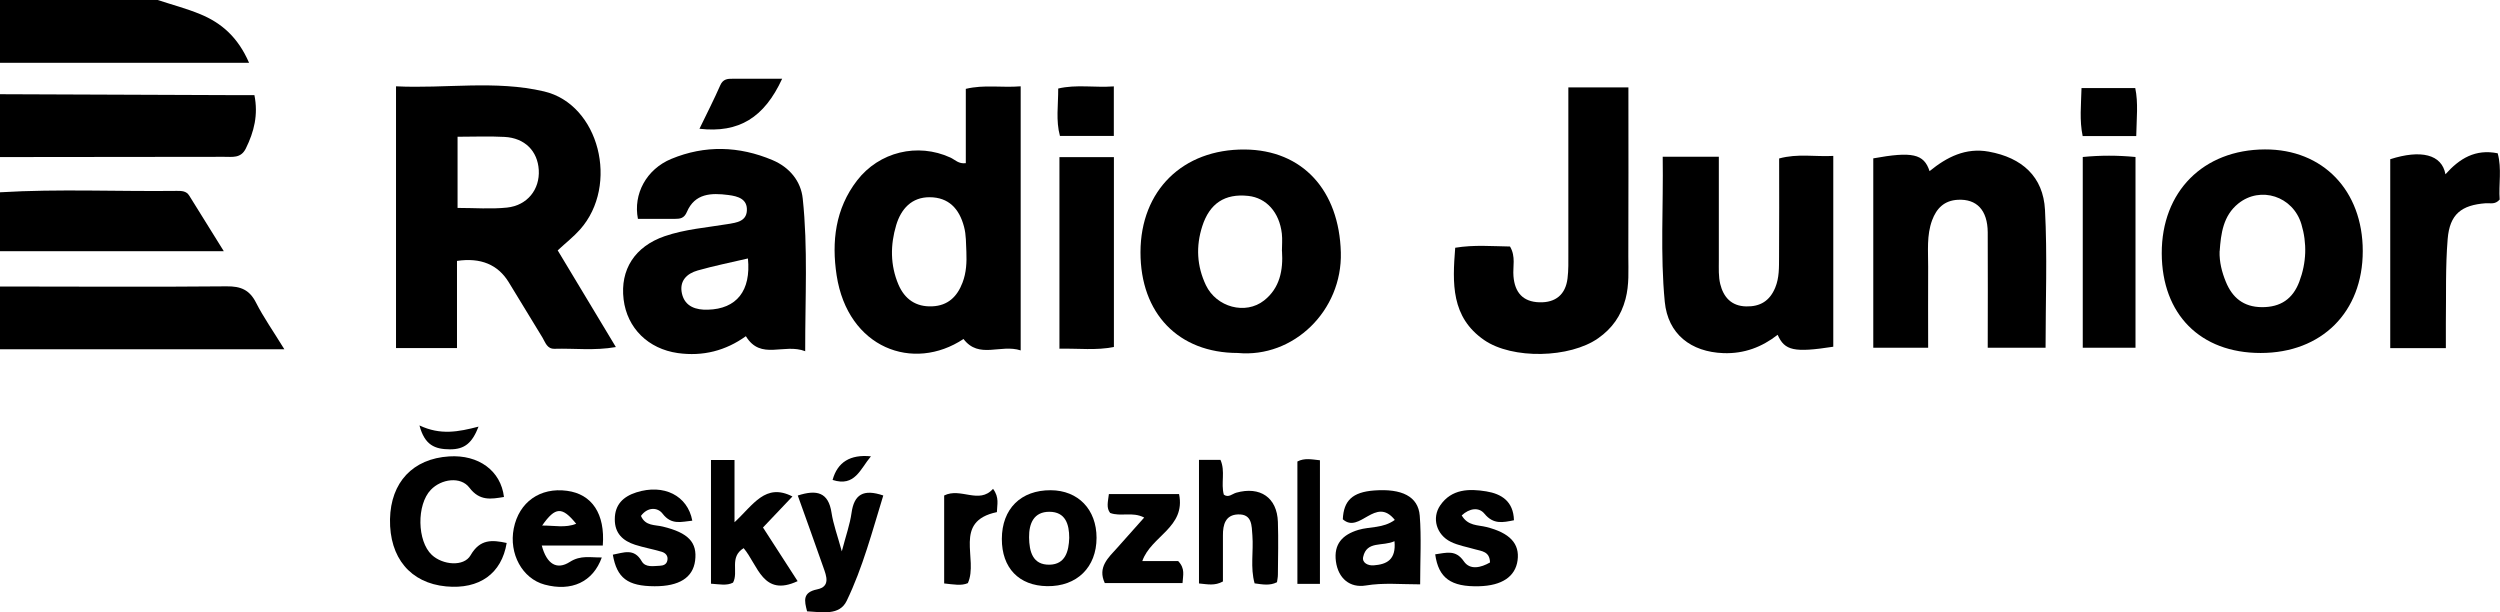
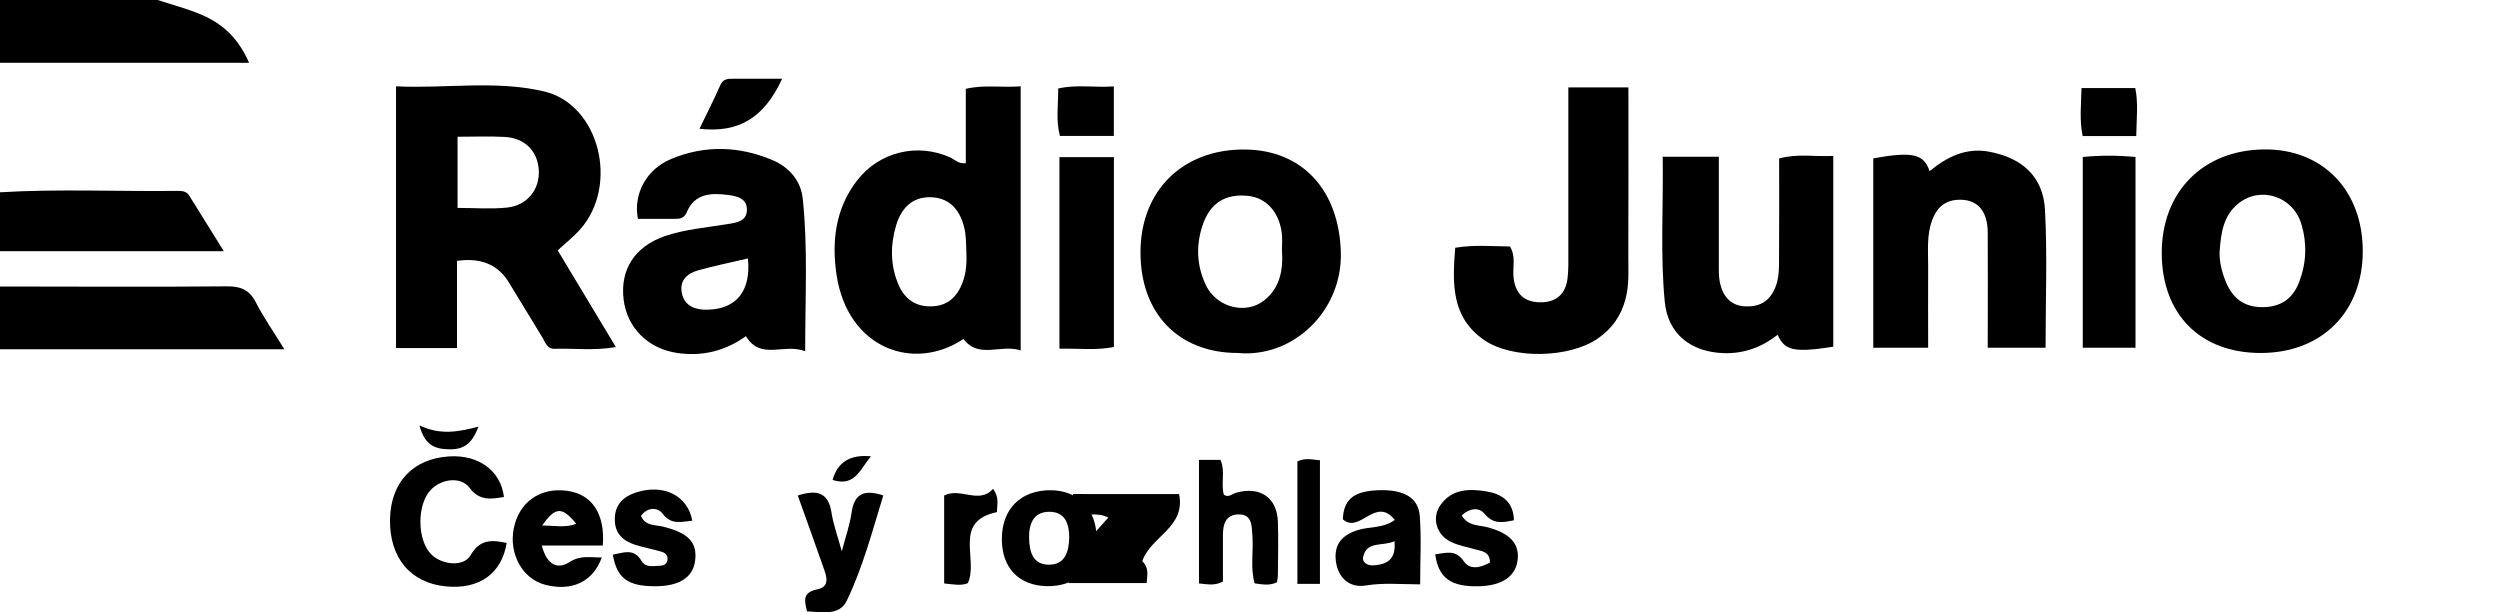
<svg xmlns="http://www.w3.org/2000/svg" id="Vrstva_1" viewBox="0 0 303.84 74.42">
  <defs>
    <style>.cls-1{stroke-width:0px;}</style>
  </defs>
  <path class="cls-1" d="m0,34.82c9.18,0,18.36.07,27.54-.02,1.73-.02,2.79.43,3.58,1.99.89,1.75,2.04,3.38,3.44,5.66H0v-7.63Z" />
-   <path class="cls-1" d="m0,11.45c9.31.04,18.62.07,27.93.11.95,0,1.89,0,2.99,0,.48,2.4-.04,4.45-1.04,6.48-.61,1.24-1.65,1.01-2.66,1.02-9.08.01-18.15.02-27.23.03v-7.63Z" />
  <path class="cls-1" d="m19.17,0c1.72.57,3.49,1.03,5.16,1.72,2.57,1.06,4.58,2.78,5.94,5.91H0V0C6.39,0,12.78,0,19.17,0Z" />
  <path class="cls-1" d="m0,23.37c7.17-.43,14.34-.08,21.51-.17.55,0,1.13,0,1.48.56,1.32,2.13,2.65,4.25,4.21,6.77H0v-7.15Z" />
  <path class="cls-1" d="m55.52,42.3h-7.39V10.49c5.99.3,12.06-.77,17.99.62,6.71,1.57,9.17,11.38,4.38,16.78-.78.88-1.73,1.62-2.72,2.54,2.29,3.81,4.61,7.67,7.07,11.75-2.62.46-5.05.14-7.45.21-.92.03-1.12-.78-1.47-1.36-1.37-2.23-2.73-4.47-4.09-6.71q-1.98-3.25-6.3-2.61v10.59Zm.09-17.03c2.08,0,4.06.16,6-.04,2.49-.26,4.01-2.22,3.87-4.57-.14-2.31-1.7-3.89-4.16-4.02-1.87-.1-3.75-.02-5.71-.02v8.65Z" />
  <path class="cls-1" d="m124.06,42.59c-2.46-.81-5.07,1.09-6.96-1.39-6.1,4.05-14.06,1.13-15.42-7.74-.62-4.08-.17-8.08,2.48-11.52,2.69-3.49,7.36-4.62,11.35-2.79.56.26,1,.8,1.87.68v-9.03c2.25-.54,4.37-.12,6.67-.31v32.11Zm-6.61-11.99c-.06-1.02-.01-2.03-.29-3.06-.58-2.19-1.87-3.55-4.15-3.57-2.21-.02-3.5,1.42-4.09,3.39-.72,2.41-.73,4.86.27,7.22.76,1.78,2.13,2.74,4.11,2.65,1.9-.08,3.03-1.17,3.68-2.88.47-1.22.52-2.47.47-3.75Z" />
  <path class="cls-1" d="m97.88,42.69c-2.63-1.02-5.4,1.16-7.23-1.83-2.45,1.76-5.21,2.48-8.28,2.05-3.57-.51-6.15-3.01-6.58-6.52-.44-3.63,1.37-6.43,4.98-7.68,2.5-.86,5.12-1.05,7.7-1.48,1.05-.17,2.22-.33,2.3-1.61.09-1.43-1.06-1.77-2.25-1.92-2.08-.27-4.07-.21-5.04,2.06-.33.77-.8.84-1.46.84-1.51-.01-3.01,0-4.49,0-.59-3.01,1.02-6.03,4.06-7.29,4.08-1.69,8.23-1.57,12.3.15,2.06.87,3.45,2.55,3.67,4.67.64,5.99.29,12,.3,18.57Zm-6.97-11.28c-2.13.5-4.14.9-6.11,1.46-1.34.38-2.26,1.28-1.92,2.81.37,1.63,1.77,2,3.14,1.96,3.51-.09,5.27-2.3,4.88-6.23Z" />
  <path class="cls-1" d="m150.45,42.9c-7.22,0-11.86-4.8-11.84-12.27.02-7.48,5.14-12.51,12.66-12.46,7.06.05,11.49,4.99,11.69,12.51.19,7.08-5.76,12.85-12.52,12.22Zm5.35-12.37c0-.71.07-1.44-.01-2.14-.3-2.59-1.88-4.34-4.08-4.58-2.86-.31-4.7.92-5.59,3.68-.79,2.45-.66,4.85.44,7.17,1.28,2.68,4.81,3.64,7.07,1.86,1.92-1.51,2.33-3.69,2.18-5.99Z" />
  <path class="cls-1" d="m287.16,30.52c0,7.4-4.98,12.38-12.41,12.38-7.33,0-12-4.7-12.02-12.11-.02-7.5,5.04-12.6,12.54-12.63,7.05-.03,11.89,5,11.89,12.35Zm-17.4.02c-.04,1.3.28,2.54.76,3.71.78,1.91,2.13,3.06,4.36,3.08,2.29.02,3.78-1,4.57-3.1.87-2.3.95-4.67.25-6.99-1.02-3.4-4.97-4.67-7.67-2.5-1.83,1.48-2.11,3.63-2.26,5.79Z" />
  <path class="cls-1" d="m227.65,19.25c4.75-.86,6.18-.56,6.86,1.55,2.11-1.72,4.39-2.88,7.2-2.37,4.04.73,6.62,3.04,6.83,7.08.29,5.52.07,11.07.07,16.75h-7.03c0-4.71.03-9.37,0-14.02-.02-2.71-1.34-4.08-3.63-3.96-1.66.09-2.59,1.04-3.13,2.49-.68,1.84-.47,3.76-.48,5.65-.02,3.24,0,6.47,0,9.84h-6.67v-23.02Z" />
  <path class="cls-1" d="m202.09,19.05h6.81c0,4.27,0,8.45,0,12.63,0,.95-.05,1.93.17,2.84.39,1.58,1.34,2.68,3.15,2.72,1.7.04,2.86-.66,3.53-2.27.51-1.23.46-2.49.47-3.75.03-3.96.01-7.91.01-11.96,2.27-.62,4.36-.19,6.58-.31v23.19c-4.74.73-5.91.49-6.76-1.45-1.94,1.51-4.08,2.31-6.57,2.23-3.99-.14-6.77-2.33-7.15-6.24-.56-5.76-.16-11.56-.25-17.62Z" />
  <path class="cls-1" d="m190.6,10.62h7.31c0,6.91.02,13.71-.01,20.52,0,1.73.12,3.46-.34,5.2-.54,2.04-1.62,3.57-3.31,4.76-3.45,2.44-10.45,2.59-13.87.23-4.04-2.79-3.86-6.91-3.52-11.22,2.3-.38,4.5-.18,6.66-.15.73,1.24.32,2.46.42,3.61.16,1.97,1.14,3.11,3.15,3.17,1.97.06,3.18-.94,3.42-2.9.13-1.02.1-2.06.1-3.09,0-6.65,0-13.31,0-20.13Z" />
-   <path class="cls-1" d="m297.27,42.31h-6.77v-22.96c3.72-1.19,6.27-.6,6.71,1.83,1.71-1.92,3.64-3.1,6.35-2.55.52,1.87.1,3.82.24,5.62-.56.65-1.16.41-1.68.45-2.97.22-4.39,1.32-4.64,4.35-.28,3.39-.17,6.8-.22,10.21-.01.94,0,1.88,0,3.06Z" />
  <path class="cls-1" d="m128.76,19.1h6.62v23.07c-2.16.44-4.28.16-6.62.21v-23.28Z" />
  <path class="cls-1" d="m253.13,19.08c2.16-.21,4.2-.21,6.41,0v23.18h-6.41v-23.18Z" />
  <path class="cls-1" d="m61.25,60.4c-1.57.26-2.95.52-4.2-1.13-1.06-1.4-3.42-1.07-4.69.26-1.74,1.81-1.67,6.24.12,7.91,1.31,1.23,3.89,1.47,4.71.05,1.15-2,2.62-1.88,4.39-1.5-.61,3.72-3.31,5.66-7.36,5.28-4.34-.41-6.9-3.48-6.82-8.17.09-4.49,2.78-7.35,7.18-7.63,3.6-.23,6.29,1.75,6.67,4.93Z" />
-   <path class="cls-1" d="m86.4,55.91h2.87v7.56c2.29-2.11,3.75-4.82,7.04-3.13-1.16,1.22-2.29,2.41-3.58,3.77,1.4,2.17,2.8,4.34,4.21,6.52-4.22,1.97-4.8-1.92-6.56-4.01-1.78,1.09-.59,2.89-1.29,4.19-.76.4-1.63.2-2.68.13v-15.03Z" />
  <path class="cls-1" d="m172.6,71.02c-2.35,0-4.47-.22-6.62.14-1.9.31-3.34-.84-3.62-2.94-.27-2.09.78-3.23,2.73-3.82,1.39-.42,2.99-.17,4.43-1.21-2.35-2.96-4.27,1.76-6.32-.08.1-2.27,1.17-3.3,3.81-3.5,3.36-.25,5.35.72,5.54,3.06.21,2.66.05,5.35.05,8.35Zm-3.11-5.25c-1.46.68-3.38-.09-3.82,1.93-.15.71.61,1.07,1.29,1.01,1.55-.12,2.74-.65,2.52-2.94Z" />
  <path class="cls-1" d="m65.84,66.29c.61,2.3,1.85,3.01,3.42,2,1.33-.85,2.53-.51,3.88-.54-1.07,2.98-3.68,4.18-6.95,3.3-2.71-.73-4.36-3.75-3.75-6.83.64-3.2,3.2-5.01,6.47-4.57,3.03.4,4.65,2.79,4.35,6.65h-7.42Zm.05-2.42c1.54,0,2.81.31,4.14-.21-1.71-2.11-2.53-2.09-4.14.21Z" />
  <path class="cls-1" d="m145.71,55.89h2.62c.62,1.39.03,2.85.41,4.23.57.41,1.02-.1,1.51-.24,2.9-.81,4.96.59,5.06,3.55.07,2.14.02,4.28,0,6.42,0,.3-.07.61-.11.91-.89.45-1.74.27-2.72.14-.54-1.91-.12-3.89-.27-5.83-.09-1.18-.02-2.61-1.74-2.55-1.54.05-1.85,1.25-1.84,2.55,0,1.89,0,3.78,0,5.6-1,.55-1.85.34-2.91.24v-15.02Z" />
  <path class="cls-1" d="m127.71,59.58c3.33.02,5.56,2.34,5.56,5.78,0,3.59-2.39,5.93-6,5.88-3.44-.05-5.52-2.22-5.51-5.75.01-3.65,2.31-5.93,5.95-5.91Zm2.24,5.79c0-1.66-.46-3.16-2.4-3.17-1.9-.01-2.5,1.41-2.48,3.11.02,1.72.43,3.37,2.51,3.32,1.89-.05,2.32-1.62,2.37-3.26Z" />
  <path class="cls-1" d="m74.49,67.41c1.29-.23,2.56-.84,3.5.8.45.79,1.41.58,2.2.55.42-.02.8-.15.91-.61.14-.57-.19-.94-.68-1.09-1.07-.32-2.17-.51-3.23-.85-1.49-.48-2.48-1.39-2.47-3.1,0-1.79,1.03-2.76,2.62-3.27,3.34-1.06,6.23.39,6.8,3.44-1.3.12-2.52.58-3.61-.85-.61-.8-1.83-.83-2.63.27.54,1.26,1.71,1.06,2.66,1.3,3.1.75,4.21,1.92,3.92,4.15-.27,2.06-1.94,3.11-4.92,3.1-3.27-.01-4.59-.99-5.08-3.84Z" />
  <path class="cls-1" d="m174.43,67.37c1.38-.19,2.49-.59,3.48.85.75,1.1,2.08.77,3.18.14-.03-1.35-1.02-1.37-1.82-1.6-.99-.29-2.04-.46-2.95-.91-1.75-.86-2.33-2.9-1.28-4.43,1.38-2.01,3.52-2.04,5.6-1.7,1.83.3,3.3,1.2,3.36,3.51-1.35.27-2.49.54-3.59-.8-.68-.83-1.82-.66-2.76.21.76,1.3,1.97,1.15,3,1.41,2.84.71,4.07,2.02,3.79,4.06-.27,1.97-1.9,3.07-4.68,3.14-3.4.09-4.93-.98-5.33-3.88Z" />
  <path class="cls-1" d="m96.97,60.22c2.3-.74,3.71-.4,4.09,2.09.21,1.39.71,2.73,1.25,4.7.51-1.96.99-3.29,1.18-4.66.31-2.27,1.45-2.95,3.86-2.13-1.33,4.32-2.48,8.73-4.45,12.81-.88,1.82-2.99,1.36-4.81,1.27-.34-1.3-.57-2.3,1.22-2.67,1.64-.34,1.13-1.63.76-2.67-1.01-2.9-2.06-5.78-3.11-8.73Z" />
-   <path class="cls-1" d="m134.76,60.05h8.54c.83,4.06-3.41,5.09-4.47,8.14h4.36c.88.93.58,1.72.53,2.67h-9.45c-.9-1.93.43-3.08,1.54-4.31,1.05-1.17,2.09-2.35,3.25-3.65-1.45-.75-2.86-.07-4.14-.56-.48-.62-.27-1.32-.15-2.3Z" />
+   <path class="cls-1" d="m134.76,60.05h8.54c.83,4.06-3.41,5.09-4.47,8.14c.88.93.58,1.72.53,2.67h-9.45c-.9-1.93.43-3.08,1.54-4.31,1.05-1.17,2.09-2.35,3.25-3.65-1.45-.75-2.86-.07-4.14-.56-.48-.62-.27-1.32-.15-2.3Z" />
  <path class="cls-1" d="m114.75,70.9v-10.68c2.01-1.01,4.24,1.11,5.94-.81.8,1.07.48,1.93.47,2.83-5.41,1.13-2.2,5.69-3.53,8.63-.79.35-1.72.16-2.88.04Z" />
  <path class="cls-1" d="m135.37,10.5v6.02h-6.55c-.51-1.87-.2-3.73-.21-5.76,2.2-.52,4.39-.09,6.77-.26Z" />
  <path class="cls-1" d="m160.42,70.96h-2.74v-14.87c.86-.45,1.71-.26,2.74-.15v15.02Z" />
  <path class="cls-1" d="m259.64,16.54h-6.52c-.4-1.91-.19-3.79-.14-5.84h6.53c.38,1.81.16,3.69.12,5.84Z" />
  <path class="cls-1" d="m85.01,15.65c.92-1.9,1.78-3.58,2.53-5.29.33-.75.87-.8,1.53-.79,1.98.01,3.95,0,5.99,0-2.17,4.71-5.24,6.63-10.05,6.08Z" />
  <path class="cls-1" d="m50.99,51.71c2.55,1.2,4.7.78,7.17.14-.77,1.98-1.68,2.77-3.48,2.76-1.83-.01-3.06-.5-3.7-2.9Z" />
  <path class="cls-1" d="m101.19,58.33q.89-3.25,4.66-2.87c-1.3,1.53-1.94,3.75-4.66,2.87Z" />
</svg>